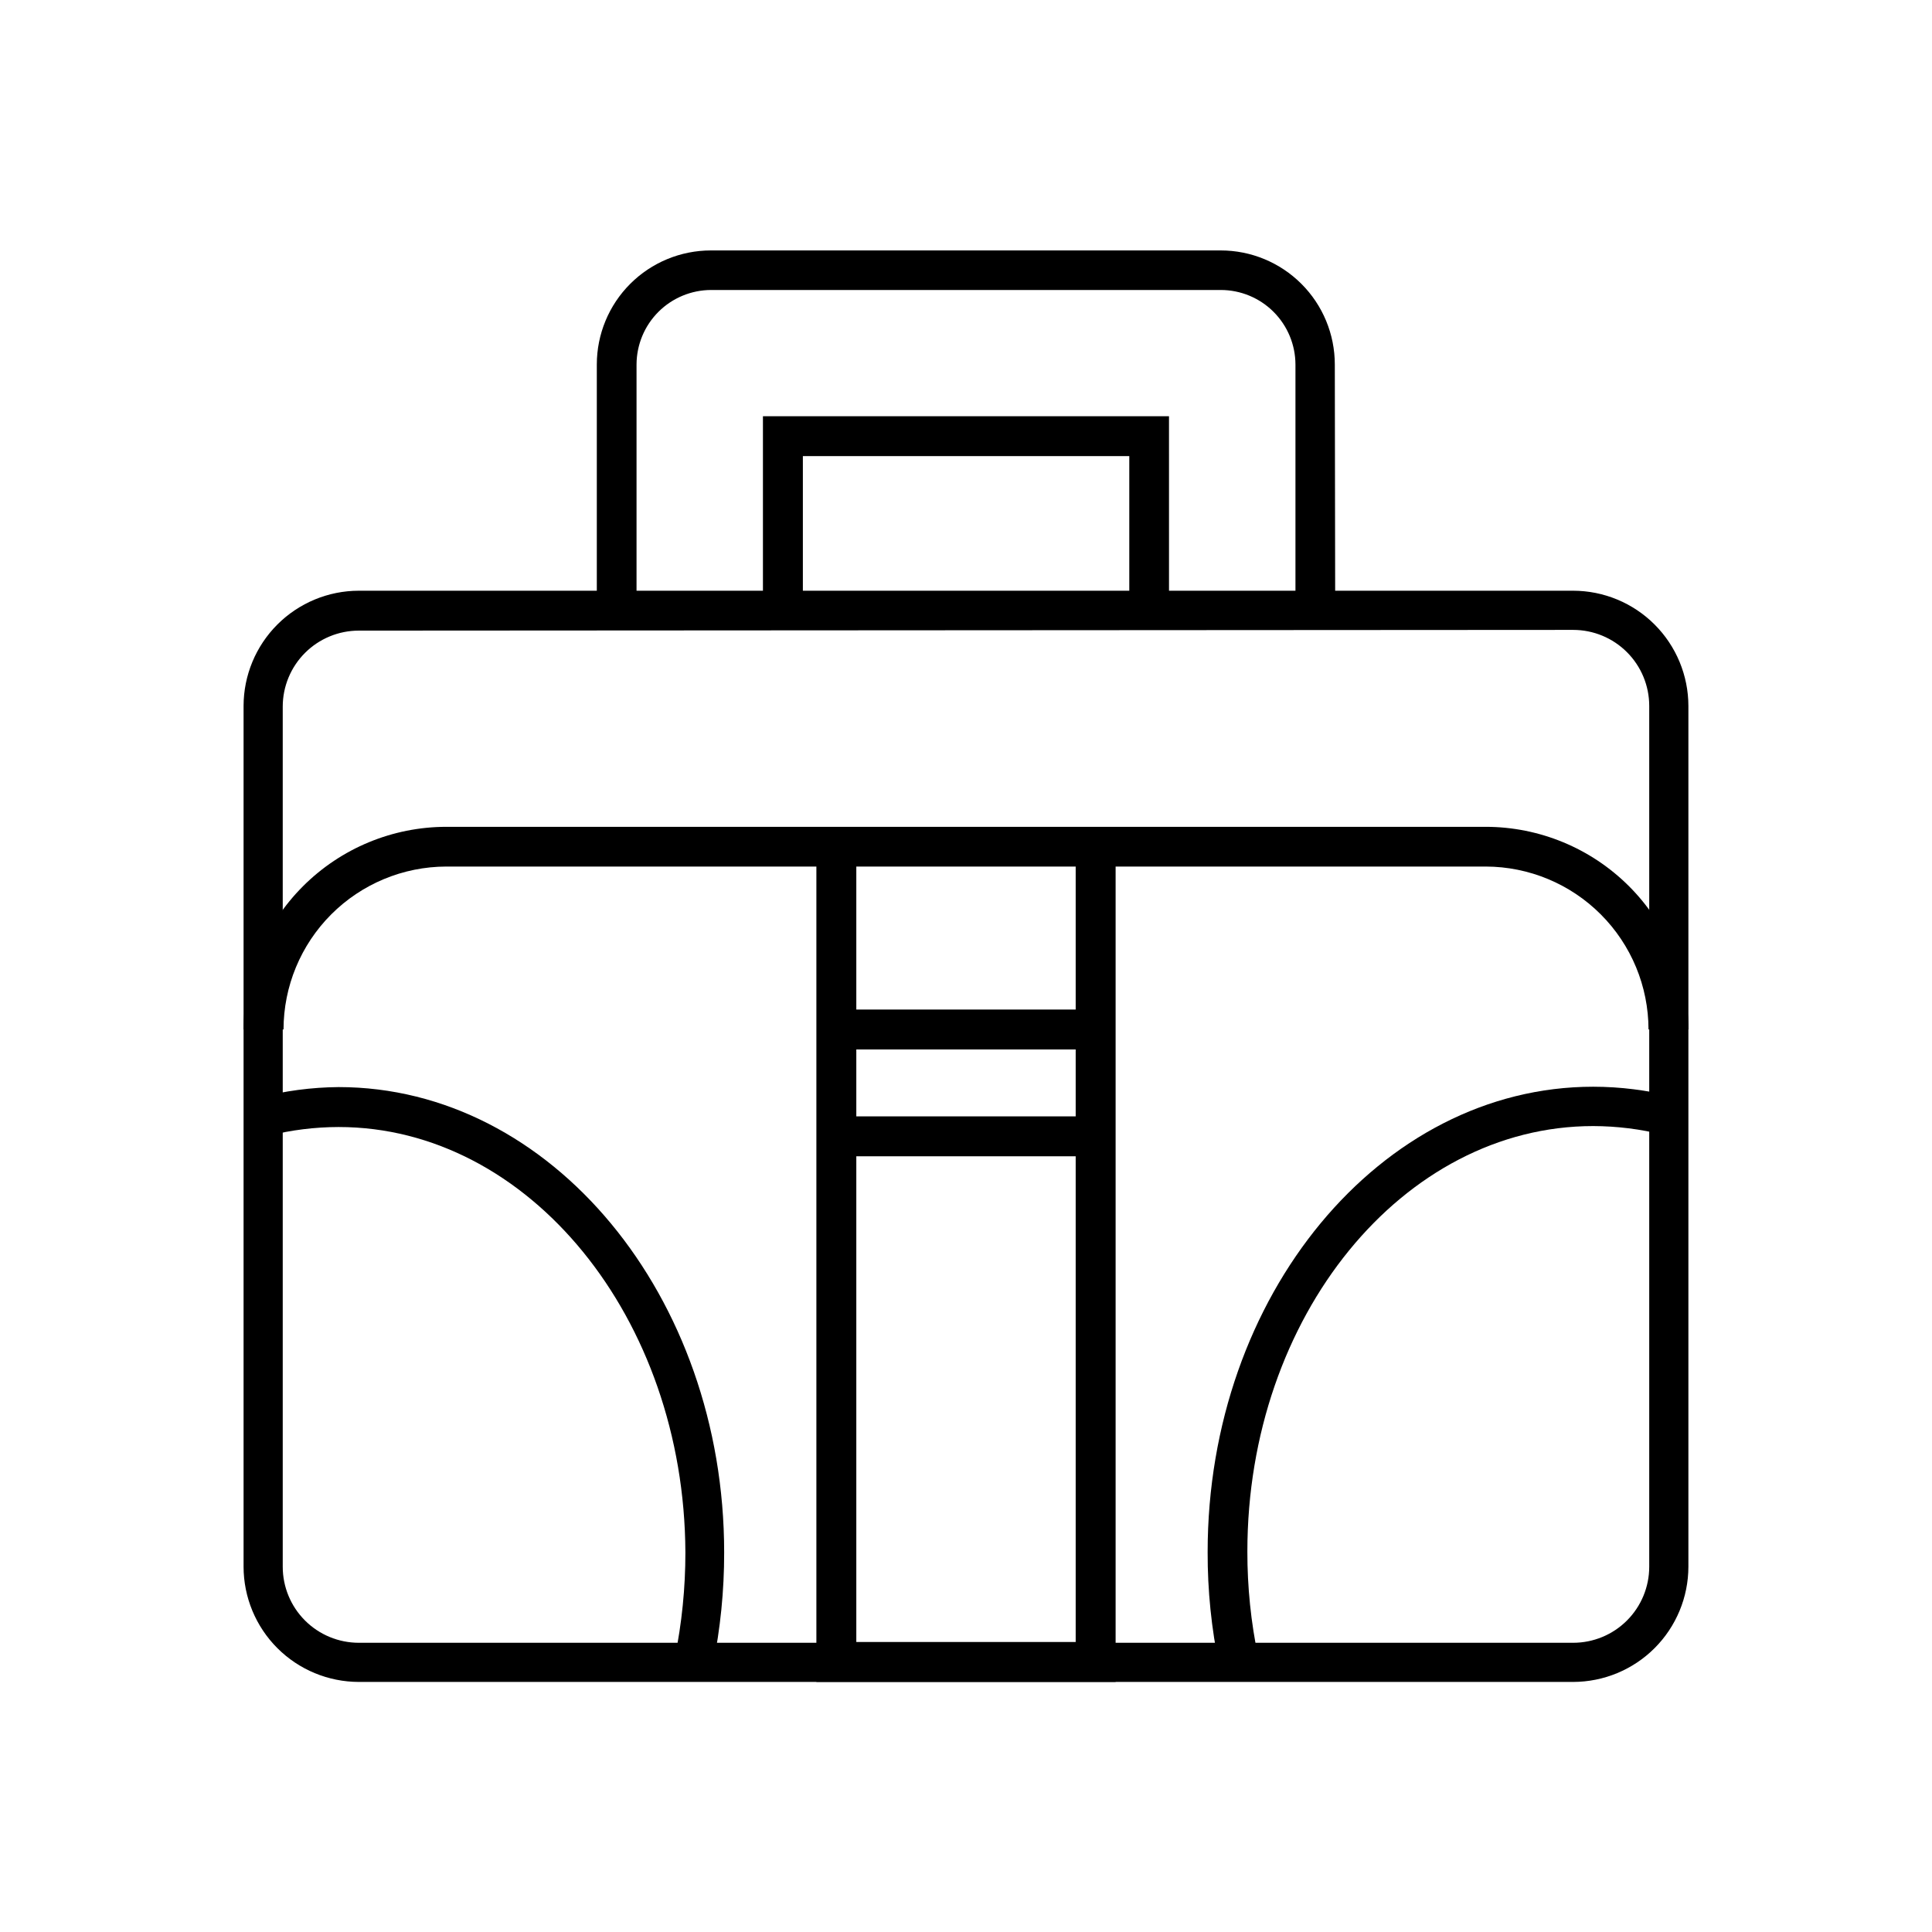
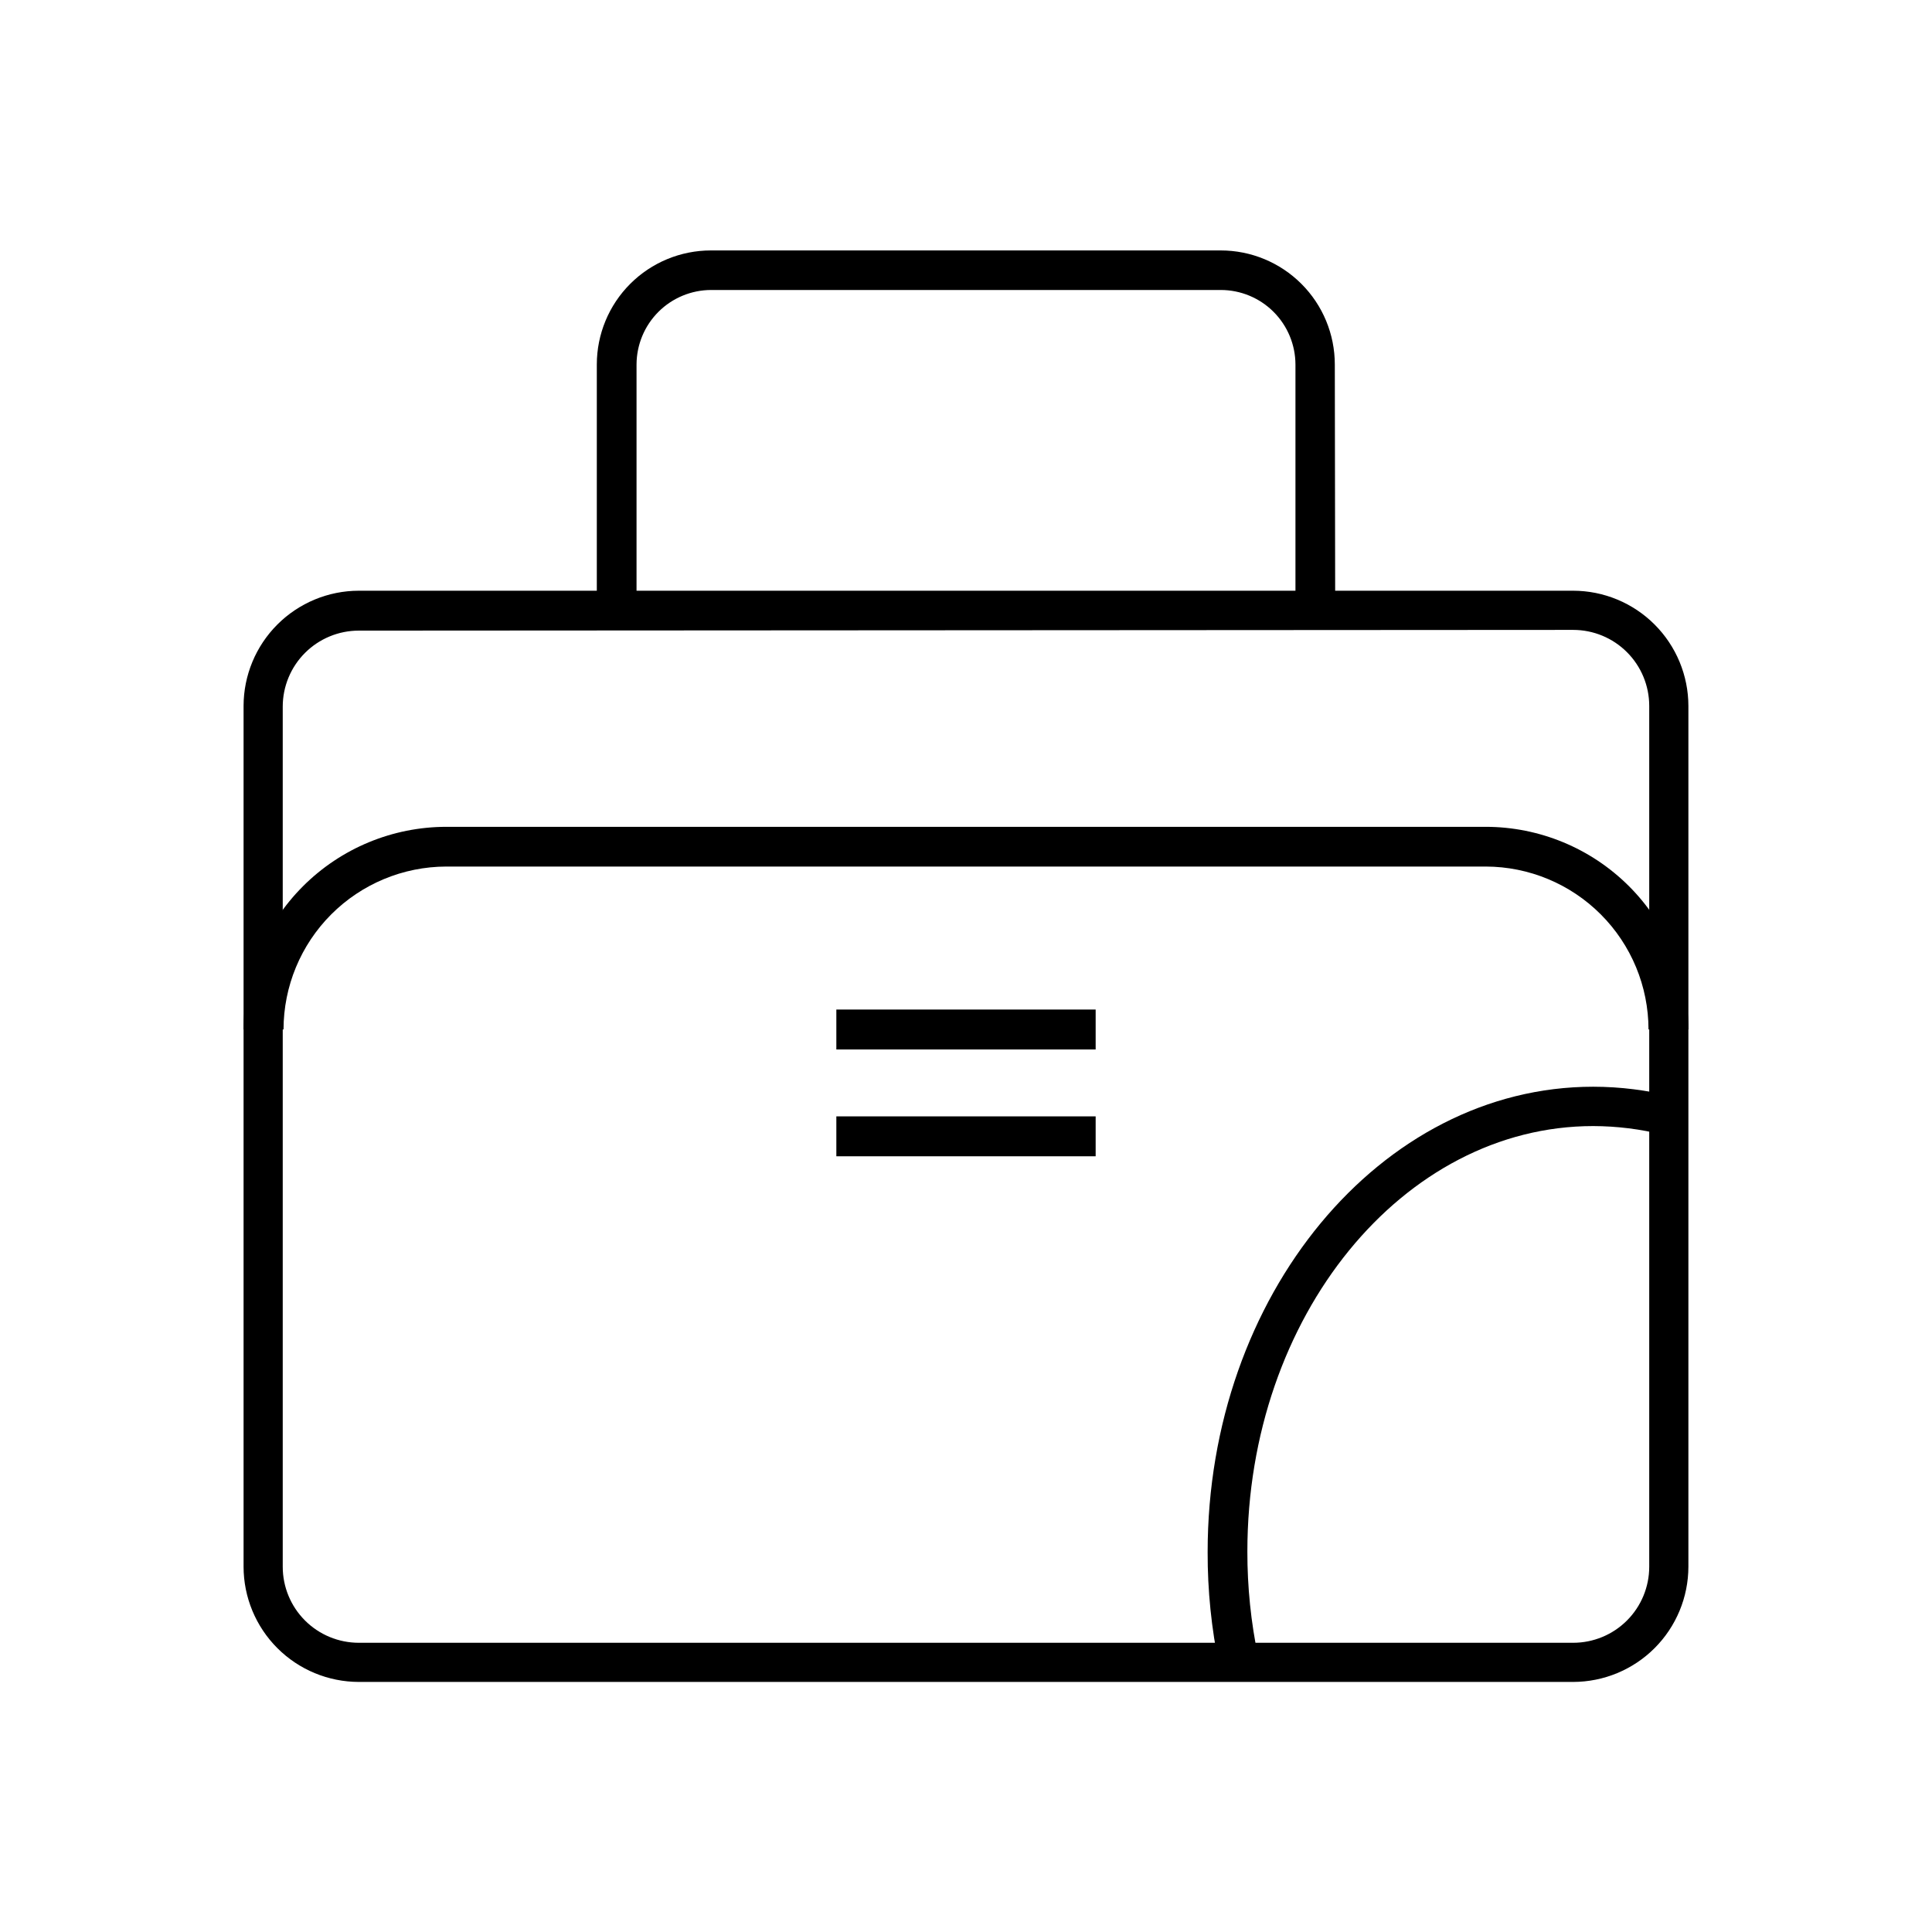
<svg xmlns="http://www.w3.org/2000/svg" fill="#000000" width="800px" height="800px" version="1.1" viewBox="144 144 512 512">
  <g>
    <path d="m560.91 589.73h-321.83c-8.094-0.016-15.852-3.234-21.574-8.957-5.723-5.723-8.945-13.48-8.957-21.574v-228.12c0.012-8.094 3.234-15.852 8.957-21.574 5.723-5.723 13.48-8.945 21.574-8.957h321.83c8.094 0.012 15.852 3.234 21.574 8.957 5.723 5.723 8.945 13.48 8.957 21.574v228.12c-0.012 8.094-3.234 15.852-8.957 21.574-5.723 5.723-13.48 8.941-21.574 8.957zm-321.83-278.61c-5.344 0-10.473 2.125-14.25 5.902-3.781 3.781-5.902 8.906-5.902 14.25v227.93c0 5.344 2.121 10.469 5.902 14.25 3.777 3.777 8.906 5.902 14.25 5.902h321.83c5.348 0 10.473-2.125 14.25-5.902 3.781-3.781 5.902-8.906 5.902-14.25v-228.12c0-5.344-2.121-10.473-5.902-14.25-3.777-3.781-8.902-5.902-14.25-5.902z" />
-     <path d="m332.89 585.55-10.078-2.168 0.004 0.004c1.883-9.203 2.828-18.57 2.82-27.965-0.254-62.168-41.516-112.75-91.895-112.75-6.285 0.012-12.547 0.789-18.641 2.316l-2.621-10.078v0.004c6.941-1.82 14.086-2.766 21.262-2.824 56.324 0 102.17 55.418 102.17 123.33 0.016 10.121-0.996 20.215-3.023 30.129z" />
    <path d="m467.11 585.55c-2.07-9.941-3.102-20.07-3.074-30.227 0-68.016 45.848-123.33 102.17-123.33h0.004c7.168 0.004 14.309 0.902 21.258 2.668l-2.621 10.078h0.004c-6.098-1.523-12.359-2.305-18.641-2.32-50.383 0-91.645 50.383-91.645 112.75-0.016 9.395 0.945 18.766 2.871 27.961z" />
    <path d="m591.45 416.82h-10.578c-0.016-11.438-4.562-22.402-12.645-30.496-8.082-8.094-19.043-12.652-30.484-12.68h-275.48c-11.438 0.027-22.402 4.586-30.484 12.68-8.082 8.094-12.629 19.059-12.641 30.496h-10.582c0.012-14.238 5.676-27.891 15.746-37.961 10.066-10.066 23.719-15.73 37.961-15.742h275.48c14.242 0.012 27.895 5.676 37.965 15.742 10.066 10.07 15.73 23.723 15.742 37.961z" />
-     <path d="m439.65 589.73h-79.301v-221.32h10.582v210.74h58.137v-210.74h10.582z" />
    <path d="m497.84 305.84h-10.531v-65.242c-0.012-5.242-2.106-10.266-5.816-13.969-3.711-3.703-8.742-5.781-13.984-5.781h-135.02c-5.242 0-10.27 2.078-13.984 5.781-3.711 3.703-5.801 8.727-5.816 13.969v65.496h-10.527v-65.496c0-8.02 3.184-15.707 8.852-21.375s13.359-8.855 21.375-8.855h135.12c8.02 0 15.707 3.188 21.375 8.855 5.672 5.668 8.855 13.355 8.855 21.375z" />
-     <path d="m453.8 305.84h-10.527v-40.961h-86.504v40.961h-10.582v-51.539h107.61z" />
    <path d="m365.64 439.85h68.719v10.578h-68.719z" />
    <path d="m365.64 411.54h68.719v10.578h-68.719z" />
  </g>
</svg>